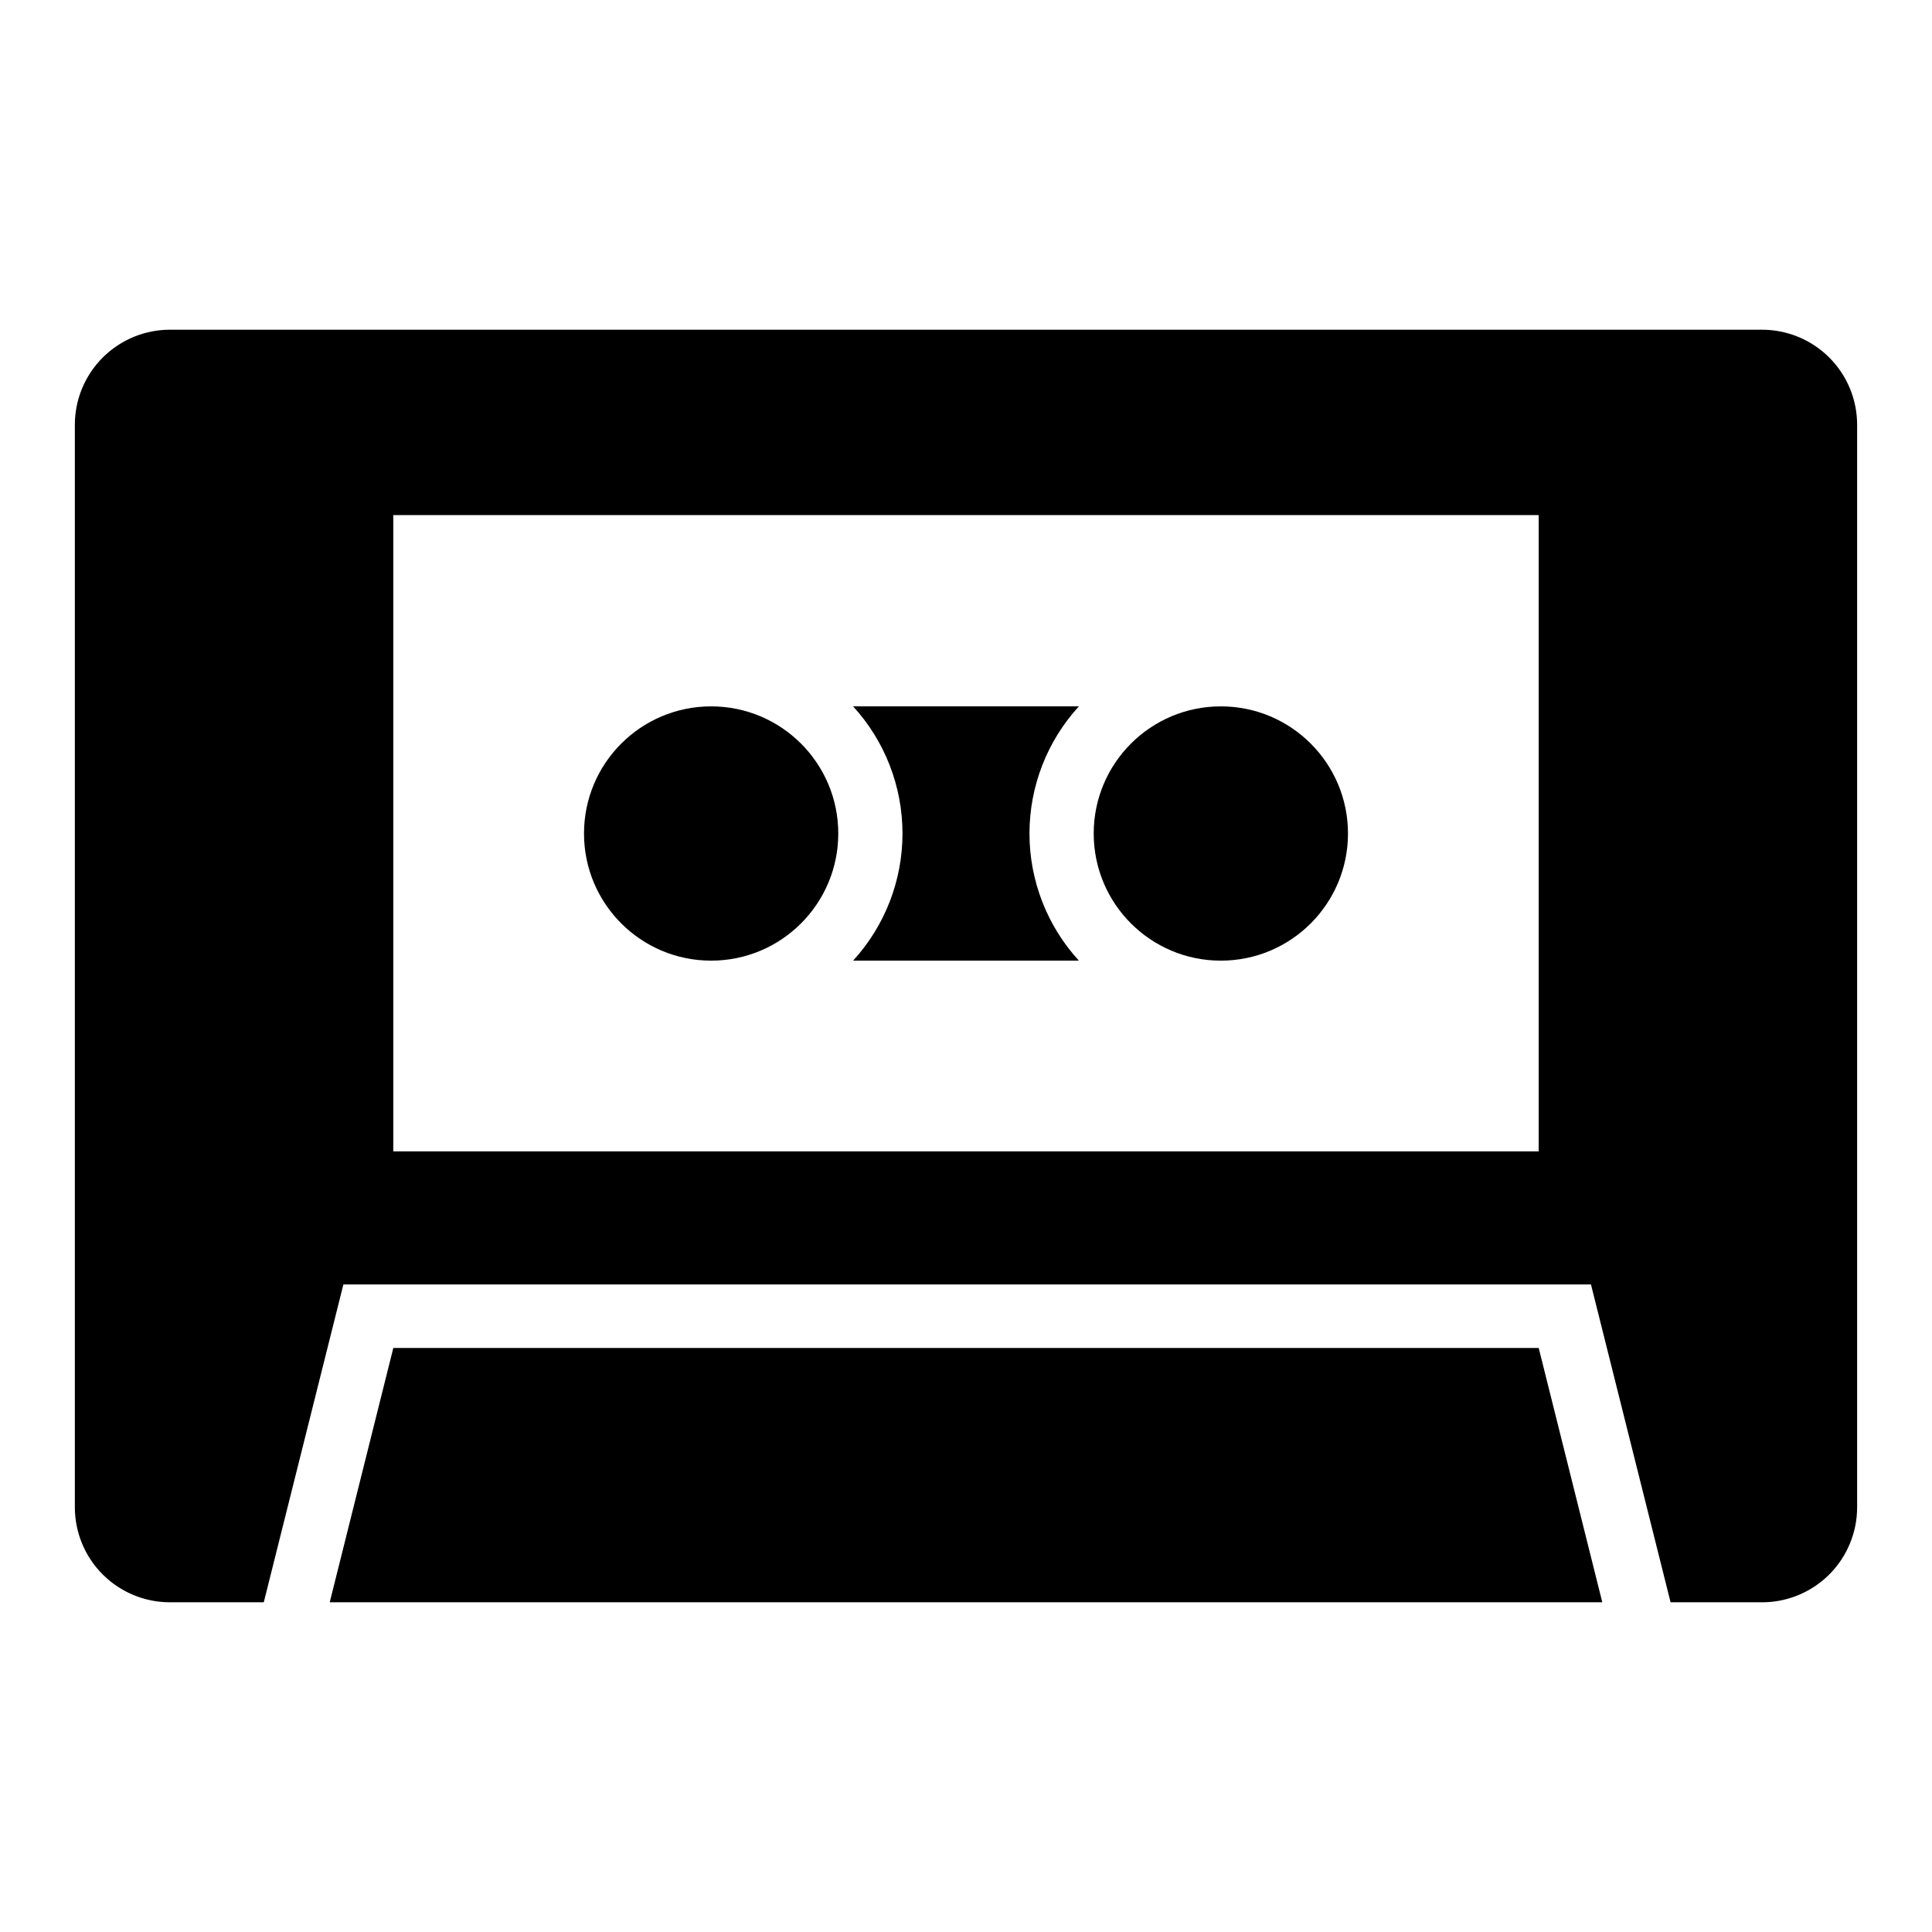
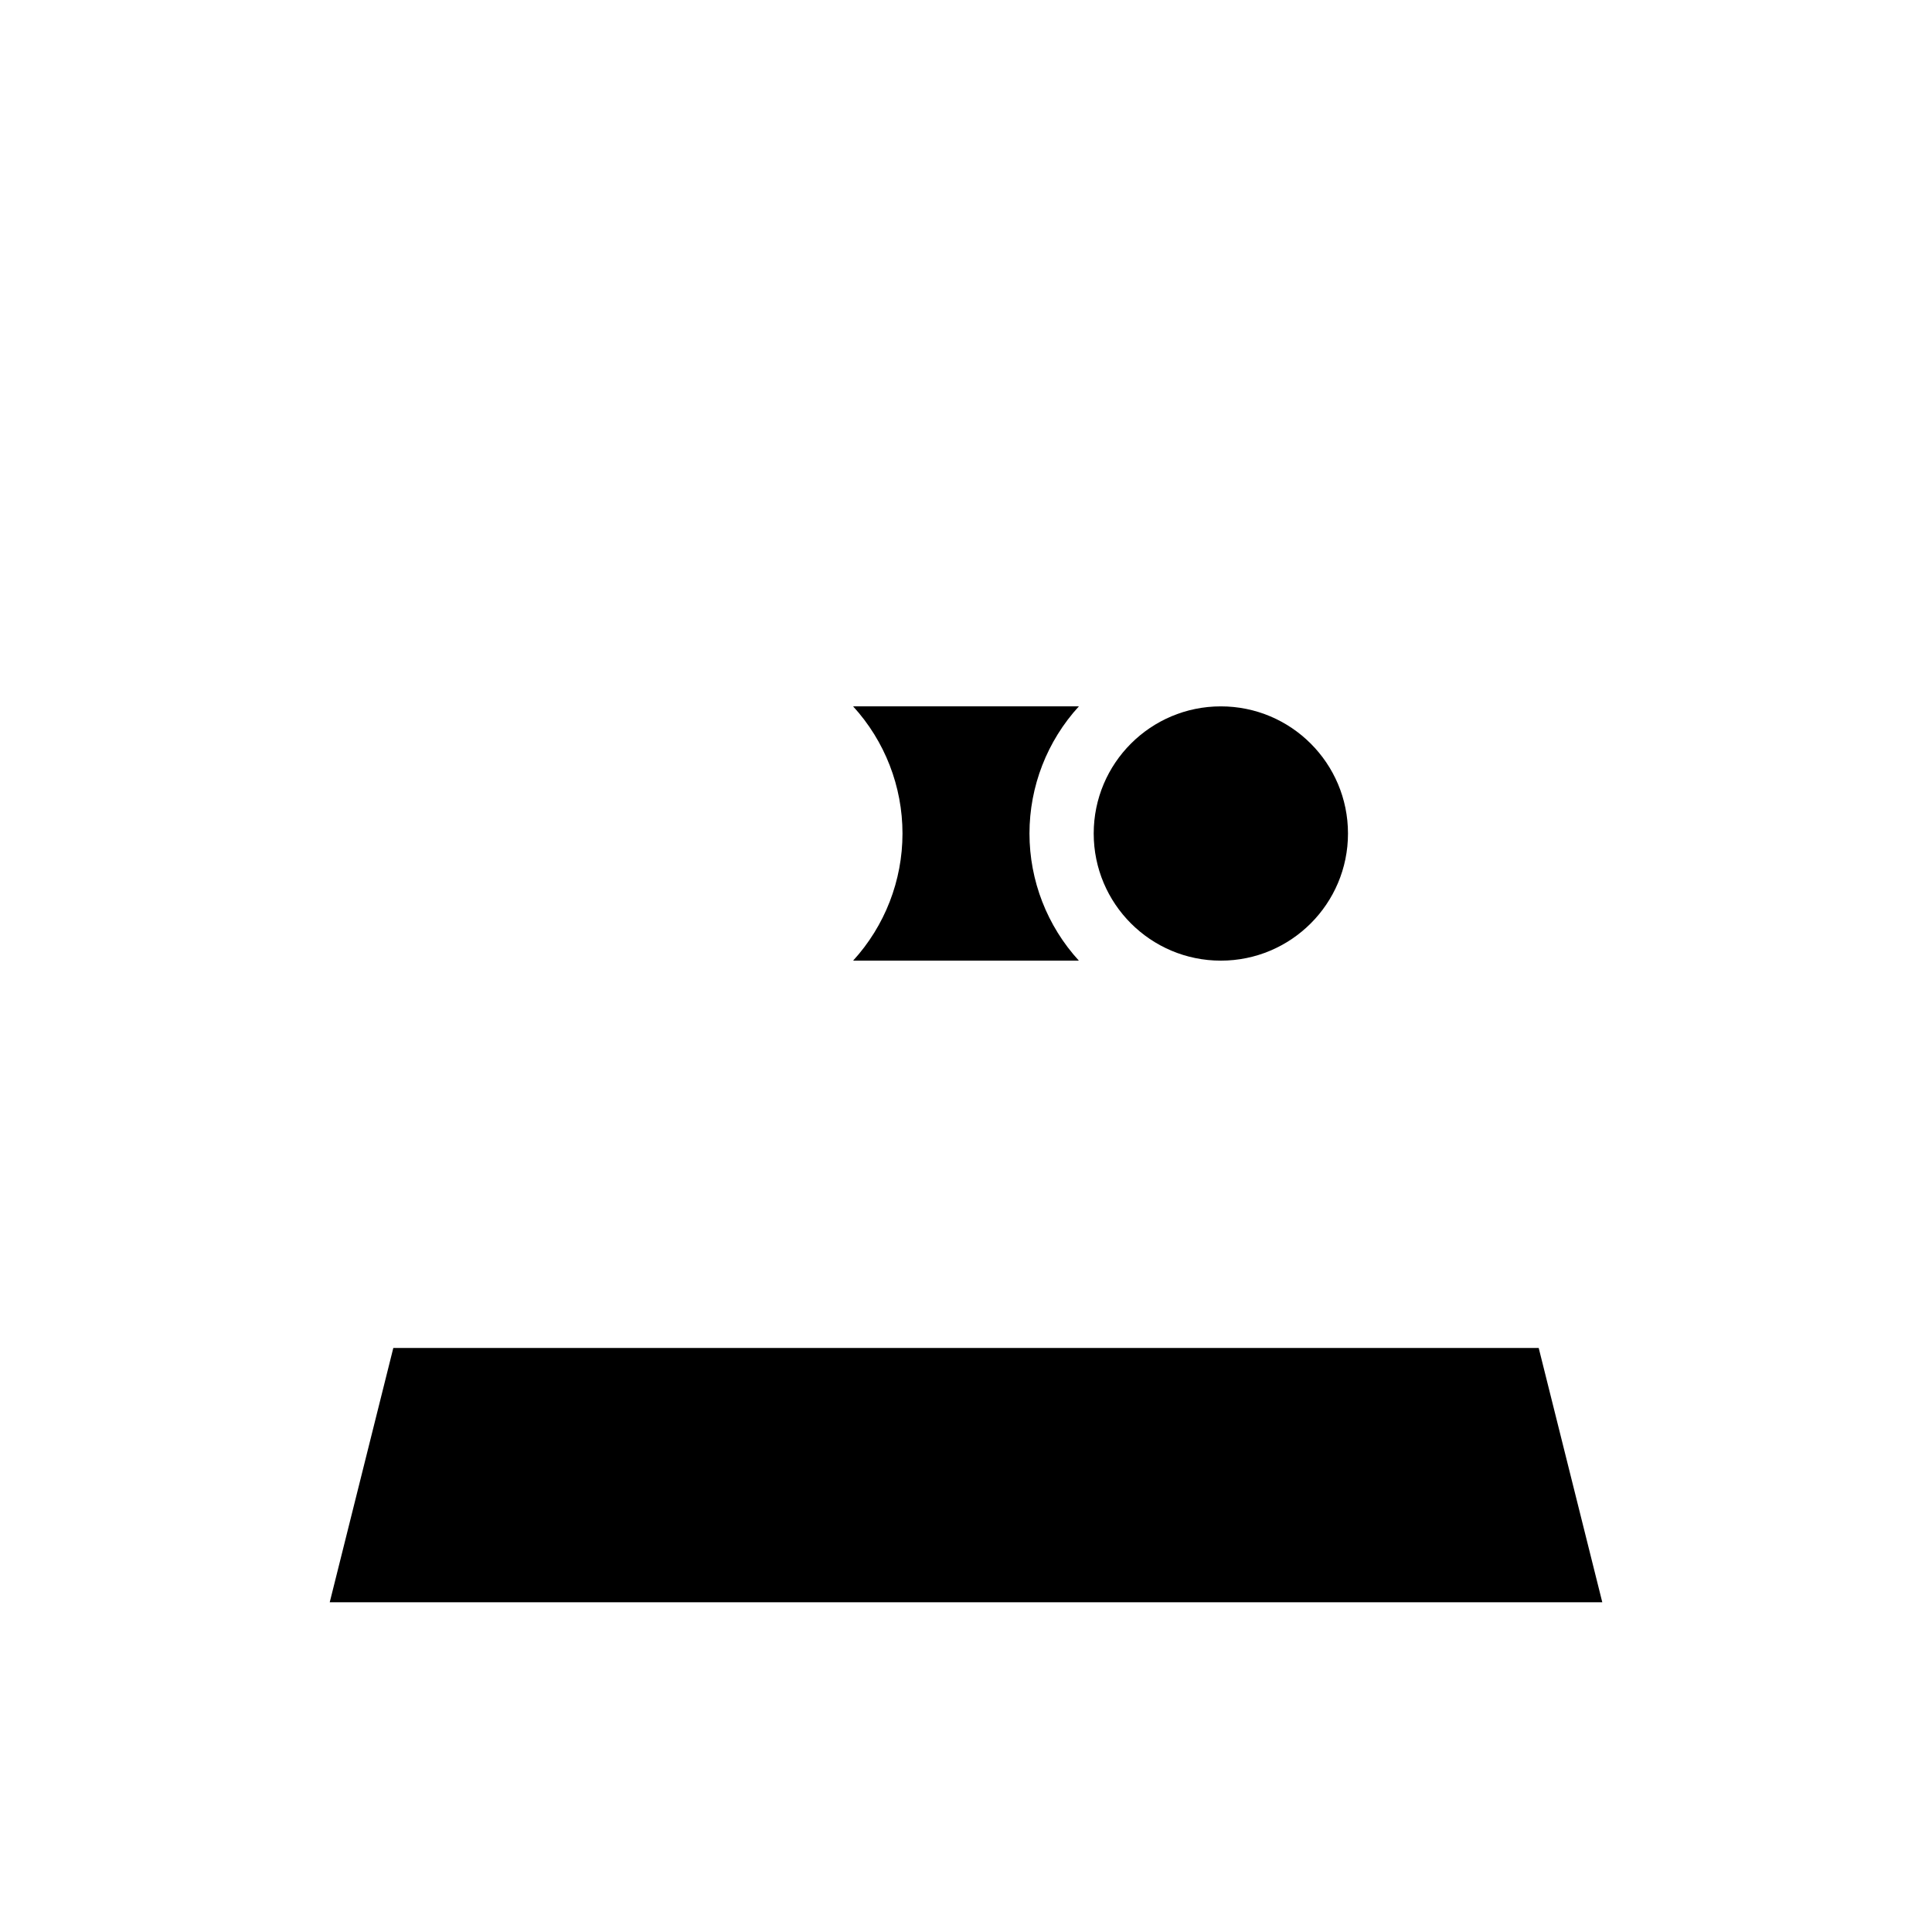
<svg xmlns="http://www.w3.org/2000/svg" fill="#000000" width="800px" height="800px" version="1.1" viewBox="144 144 512 512">
  <g>
    <path d="m248.23 501.23-16.848 67.383h337.24l-16.848-67.383z" />
-     <path d="m610.81 231.38h-421.62c-6.711-0.043-13.156 2.594-17.914 7.324-4.762 4.727-7.438 11.16-7.438 17.867v286.86c0 6.711 2.676 13.141 7.438 17.871 4.758 4.727 11.203 7.363 17.914 7.32h24.715l21.098-84.23h330.62l21.098 84.23h24.719c6.598-0.125 12.887-2.832 17.508-7.543 4.621-4.711 7.211-11.047 7.211-17.648v-286.86c0-6.707-2.676-13.141-7.434-17.867-4.758-4.731-11.207-7.367-17.914-7.324zm-59.043 217.74h-303.54v-168.62h303.54z" />
    <path d="m429.91 398.58c-8.422-9.203-13.09-21.223-13.09-33.691 0-12.473 4.668-24.492 13.09-33.695h-59.828c8.418 9.203 13.086 21.223 13.086 33.695 0 12.469-4.668 24.488-13.086 33.691z" />
-     <path d="m366.15 364.89c0 18.605-15.086 33.691-33.691 33.691-18.609 0-33.691-15.086-33.691-33.691 0-18.609 15.082-33.695 33.691-33.695 18.605 0 33.691 15.086 33.691 33.695" />
    <path d="m501.23 364.89c0 18.605-15.086 33.691-33.695 33.691-18.605 0-33.691-15.086-33.691-33.691 0-18.609 15.086-33.695 33.691-33.695 18.609 0 33.695 15.086 33.695 33.695" />
  </g>
</svg>